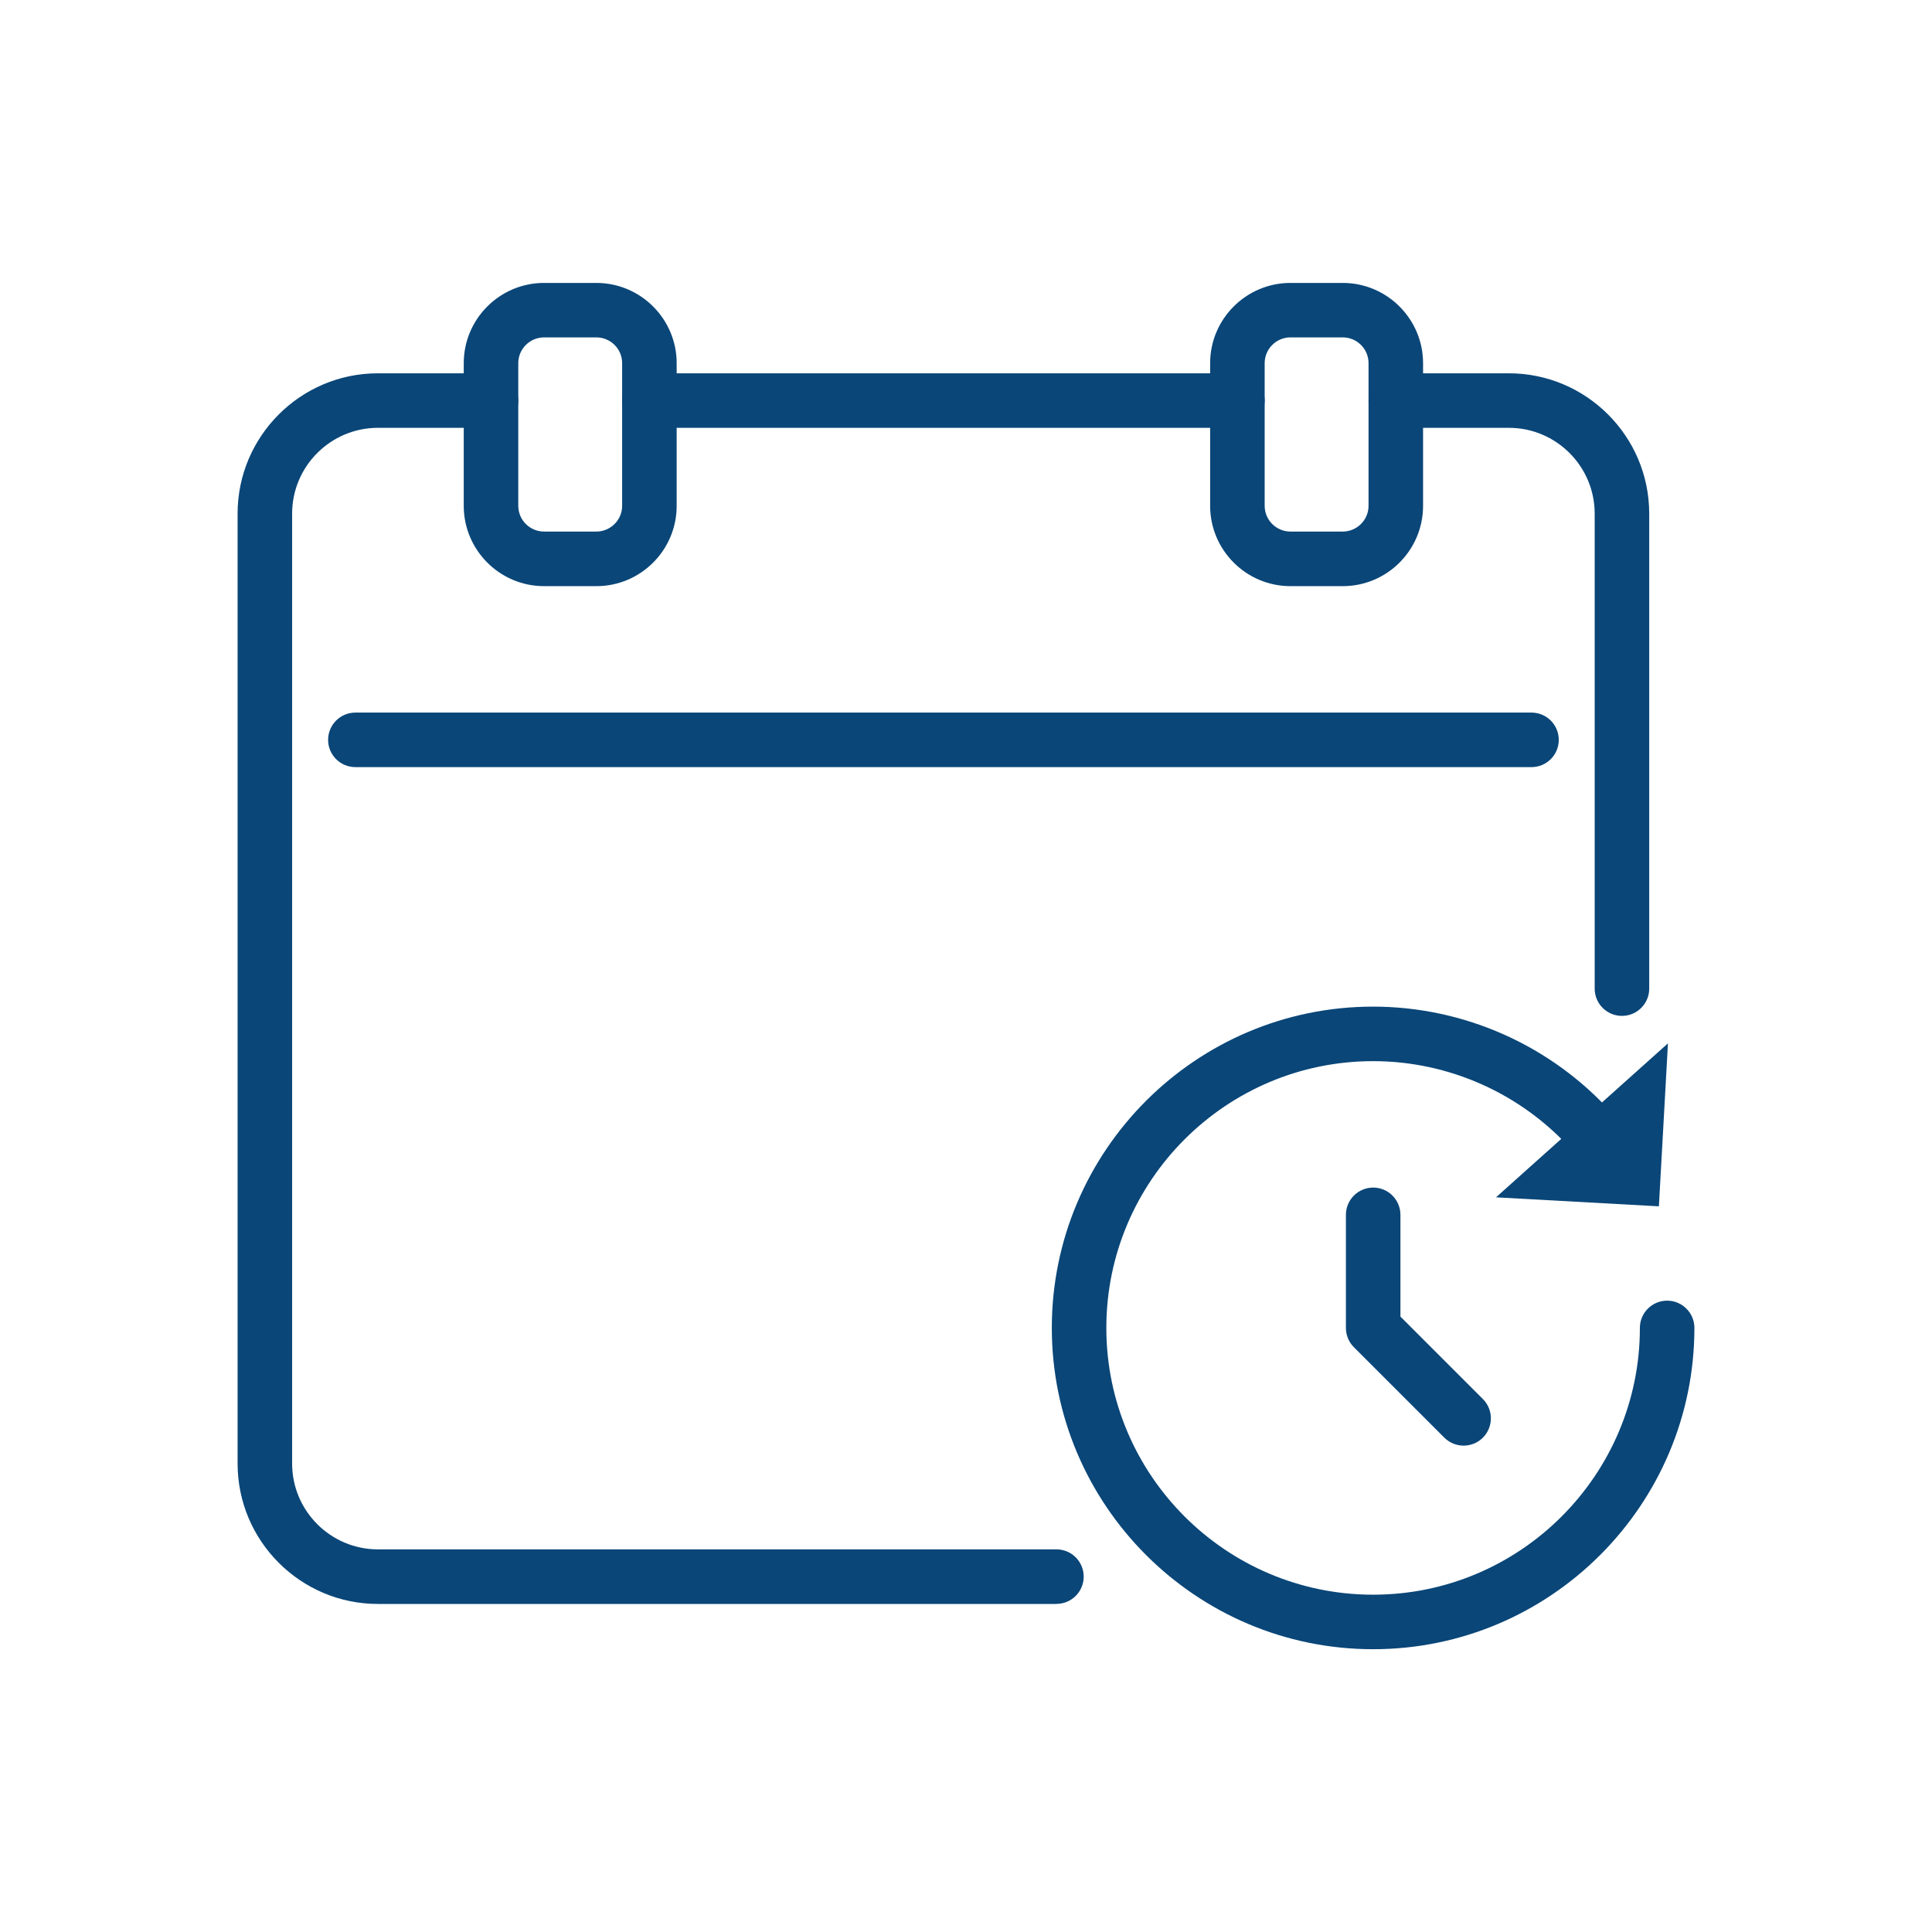
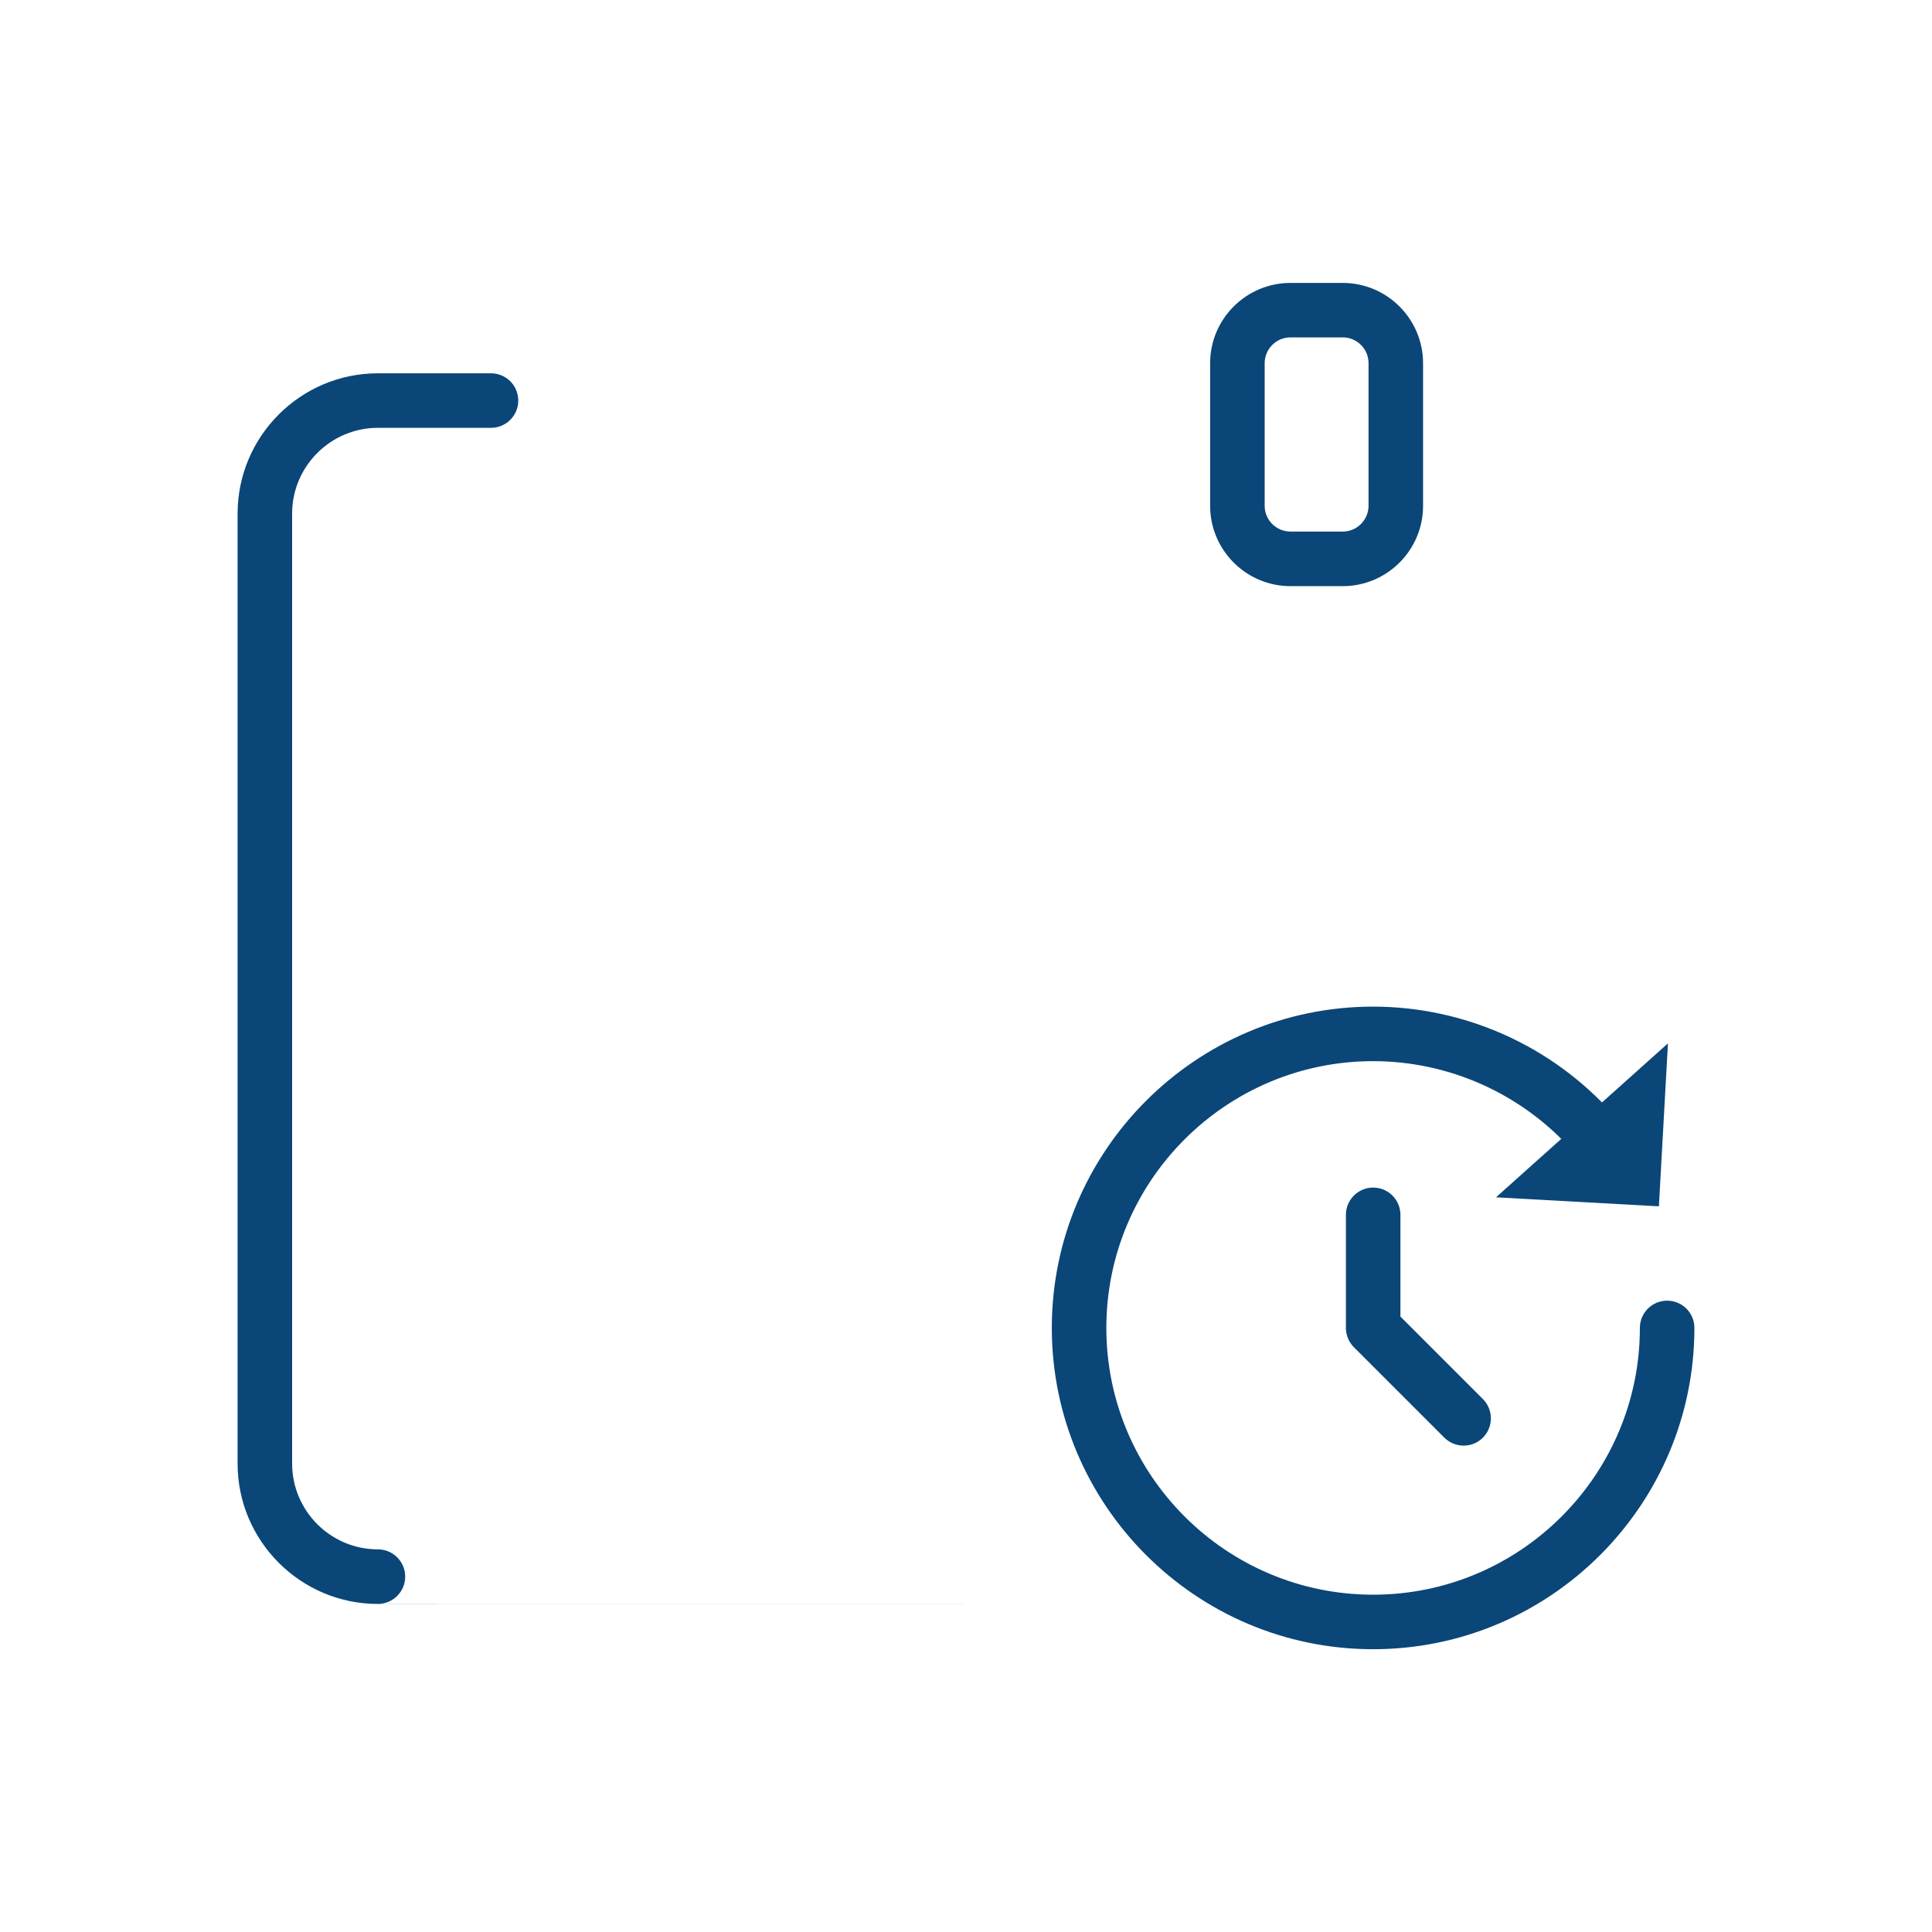
<svg xmlns="http://www.w3.org/2000/svg" id="Capa_1" data-name="Capa 1" viewBox="0 0 283.46 283.46">
  <defs>
    <style>
      .cls-1 {
        fill: #0a4678;
      }
    </style>
  </defs>
  <path class="cls-1" d="M201.46,241.97c-25.99,0-47.14-21.15-47.14-47.14s21.15-47.14,47.14-47.14c13.39,0,26.2,5.73,35.13,15.71,1.47,1.65,1.33,4.17-.31,5.65-1.65,1.47-4.17,1.33-5.65-.31-7.42-8.29-18.05-13.05-29.17-13.05-21.58,0-39.14,17.56-39.14,39.14s17.56,39.14,39.14,39.14,39.14-17.56,39.14-39.14c0-2.21,1.79-4,4-4s4,1.79,4,4c0,25.99-21.15,47.14-47.14,47.14Z" />
  <polygon class="cls-1" points="219.49 175.67 244.72 153.08 243.39 176.99 219.49 175.67" />
  <path class="cls-1" d="M214.74,212.1c-1.02,0-2.05-.39-2.83-1.17l-13.27-13.27c-.75-.75-1.17-1.77-1.17-2.83v-16.59c0-2.21,1.79-4,4-4s4,1.79,4,4v14.93l12.1,12.1c1.56,1.56,1.56,4.09,0,5.66-.78.78-1.8,1.17-2.83,1.17Z" />
-   <path class="cls-1" d="M224.69,112.55H52.14c-2.21,0-4-1.79-4-4s1.79-4,4-4h172.56c2.21,0,4,1.79,4,4s-1.79,4-4,4Z" />
-   <path class="cls-1" d="M87.49,86h-7.66c-6.5,0-11.79-5.29-11.79-11.78v-20.93c0-6.5,5.29-11.78,11.79-11.78h7.66c6.5,0,11.79,5.29,11.79,11.78v20.93c0,6.5-5.29,11.78-11.79,11.78ZM79.83,49.5c-2.09,0-3.79,1.7-3.79,3.78v20.93c0,2.09,1.7,3.78,3.79,3.78h7.66c2.09,0,3.79-1.7,3.79-3.78v-20.93c0-2.09-1.7-3.78-3.79-3.78h-7.66Z" />
  <path class="cls-1" d="M197,86h-7.66c-6.5,0-11.79-5.29-11.79-11.78v-20.93c0-6.5,5.29-11.78,11.79-11.78h7.66c6.5,0,11.79,5.29,11.79,11.78v20.93c0,6.5-5.29,11.78-11.79,11.78ZM189.34,49.5c-2.09,0-3.79,1.7-3.79,3.78v20.93c0,2.09,1.7,3.78,3.79,3.78h7.66c2.09,0,3.79-1.7,3.79-3.78v-20.93c0-2.09-1.7-3.78-3.79-3.78h-7.66Z" />
-   <path class="cls-1" d="M155.01,235.33H55.45c-11.35,0-20.59-9.24-20.59-20.59V75.36c0-11.35,9.24-20.59,20.59-20.59h16.59c2.21,0,4,1.79,4,4s-1.79,4-4,4h-16.59c-6.94,0-12.59,5.65-12.59,12.59v139.37c0,6.94,5.65,12.59,12.59,12.59h99.55c2.21,0,4,1.79,4,4s-1.79,4-4,4Z" />
-   <path class="cls-1" d="M237.97,149.05c-2.21,0-4-1.79-4-4v-69.69c0-6.94-5.65-12.59-12.59-12.59h-16.59c-2.21,0-4-1.79-4-4s1.79-4,4-4h16.59c11.35,0,20.59,9.24,20.59,20.59v69.69c0,2.21-1.79,4-4,4Z" />
-   <path class="cls-1" d="M181.55,62.77h-86.28c-2.21,0-4-1.79-4-4s1.79-4,4-4h86.28c2.21,0,4,1.79,4,4s-1.79,4-4,4Z" />
+   <path class="cls-1" d="M155.01,235.33H55.45c-11.35,0-20.59-9.24-20.59-20.59V75.36c0-11.35,9.24-20.59,20.59-20.59h16.59c2.21,0,4,1.79,4,4s-1.79,4-4,4h-16.59c-6.94,0-12.59,5.65-12.59,12.59v139.37c0,6.94,5.65,12.59,12.59,12.59c2.21,0,4,1.79,4,4s-1.79,4-4,4Z" />
</svg>